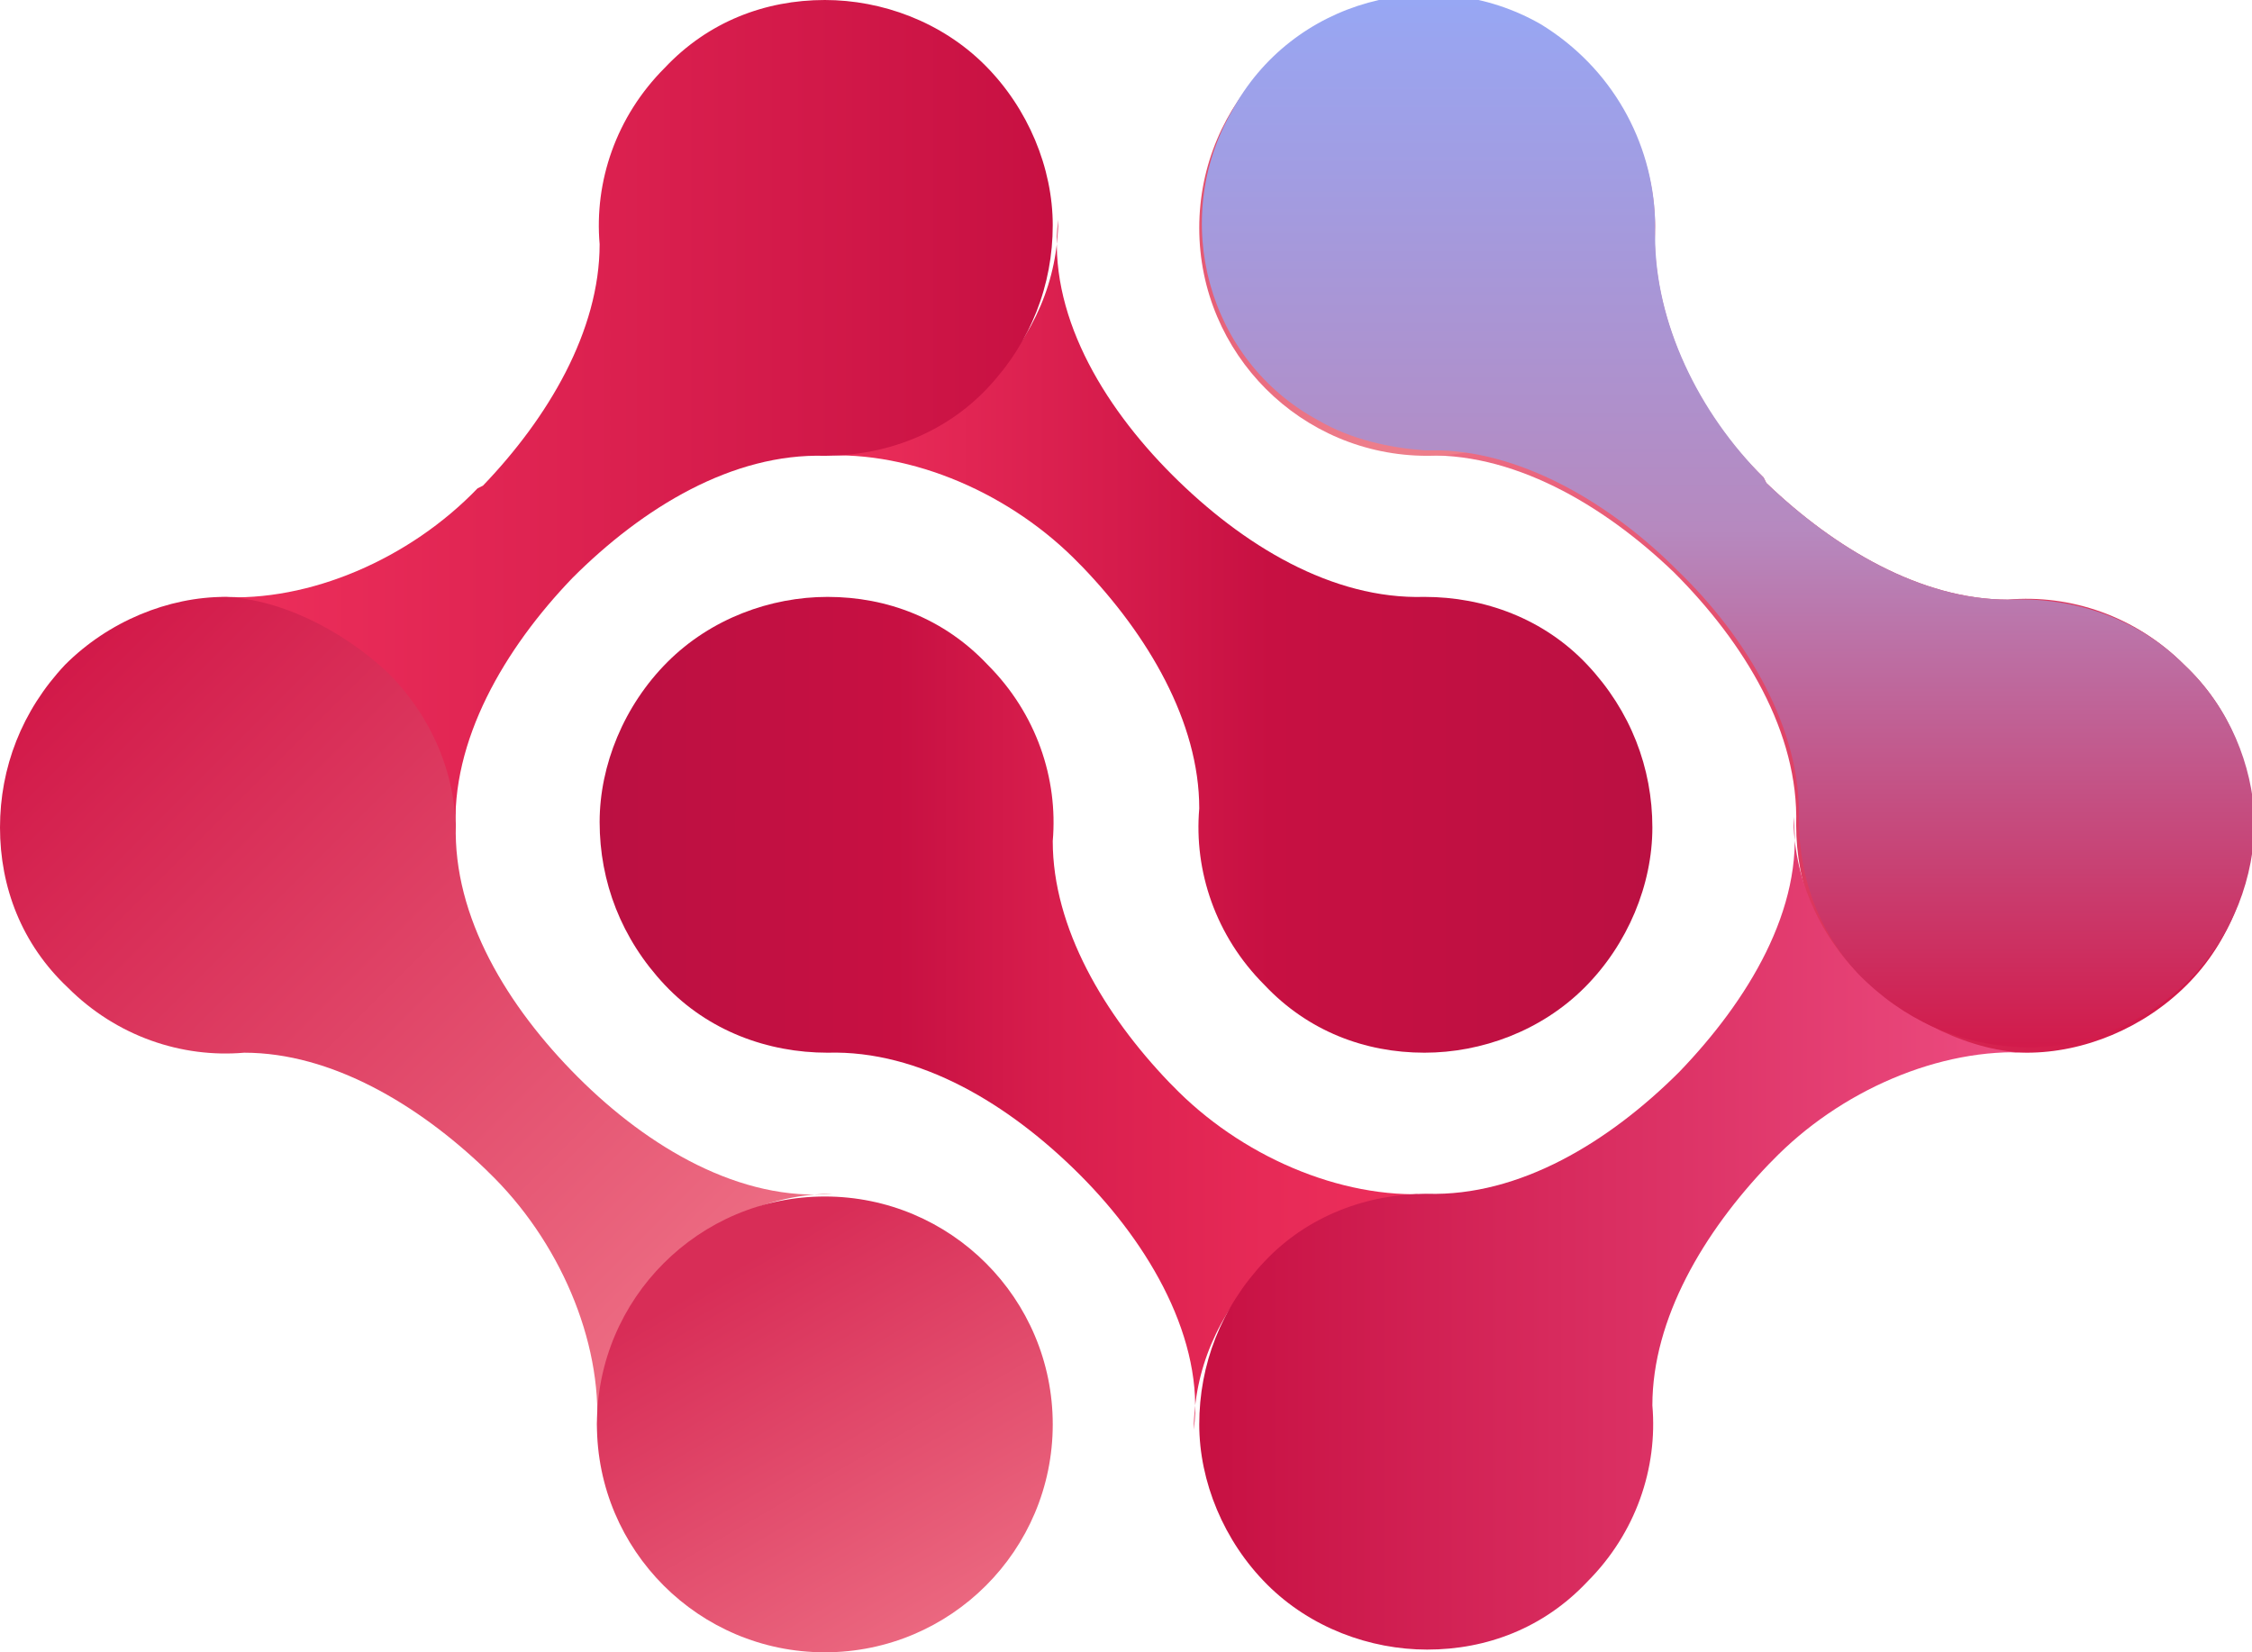
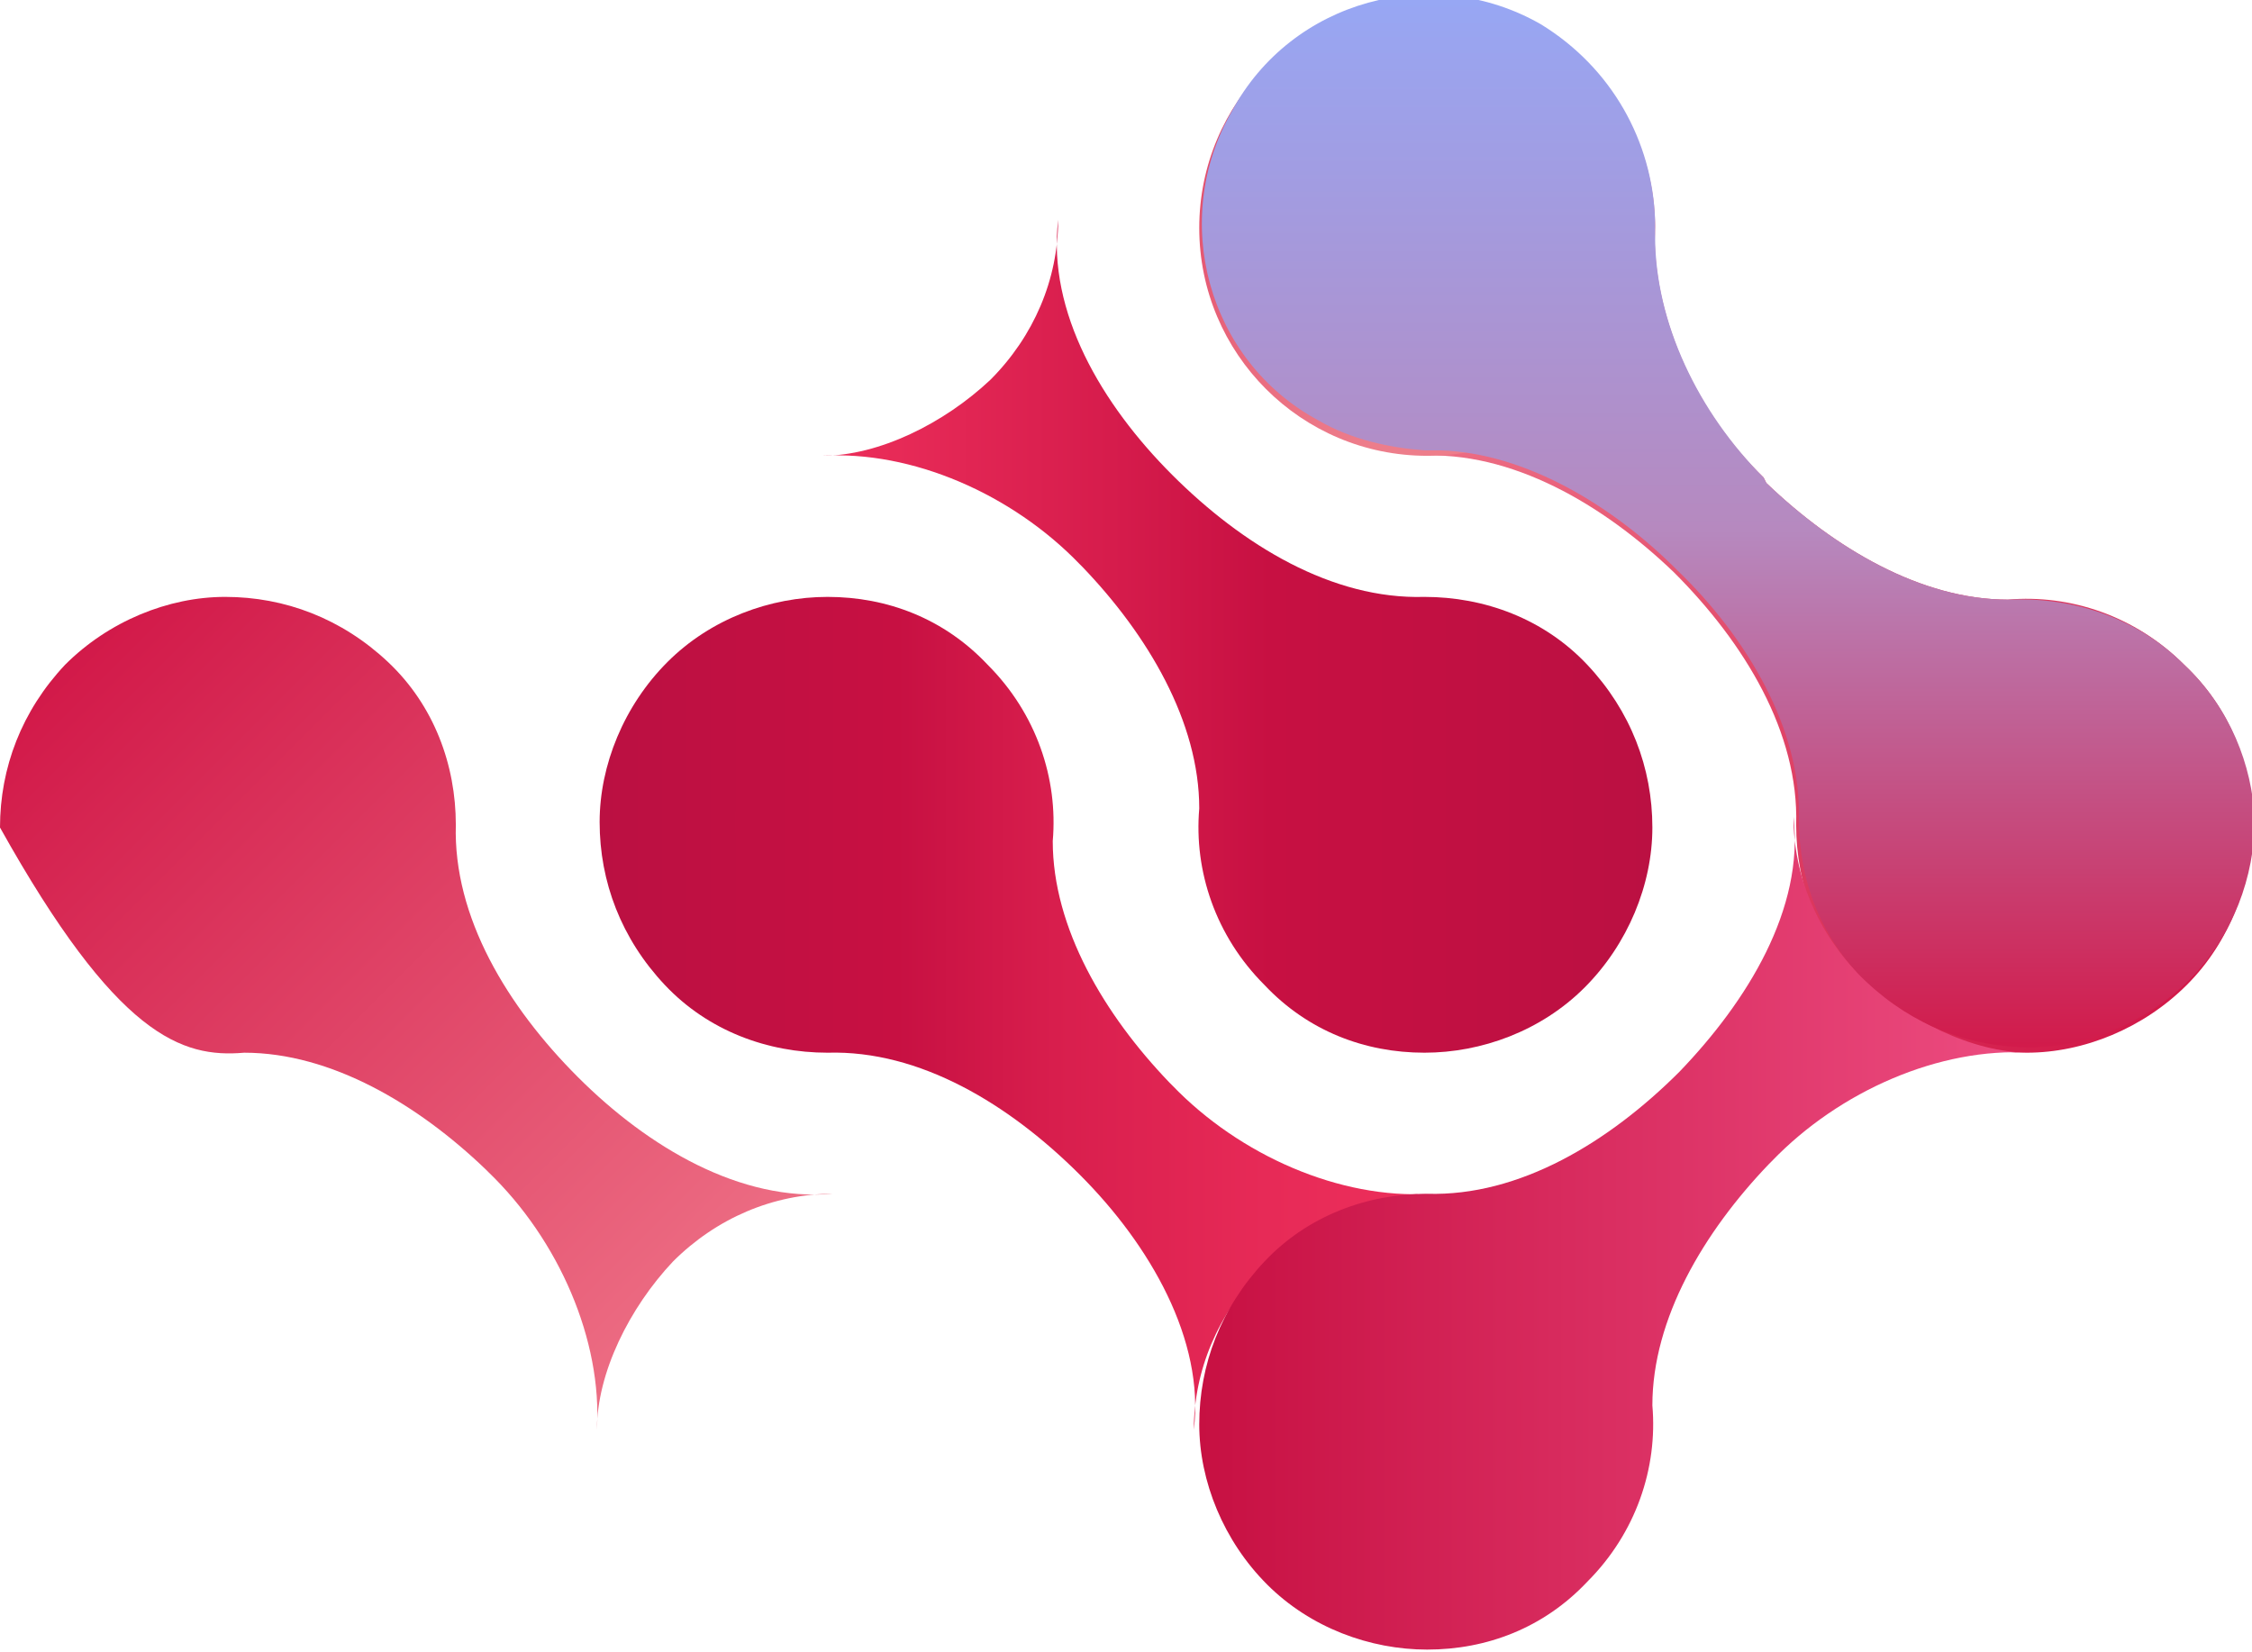
<svg xmlns="http://www.w3.org/2000/svg" version="1.1" id="图层_1" x="0px" y="0px" viewBox="0 0 83 60.9" style="enable-background:new 0 0 83 60.9;" xml:space="preserve">
  <style type="text/css">
	.st0{opacity:0.24;fill:url(#SVGID_1_);}
	.st1{opacity:0.26;fill:url(#SVGID_2_);}
	.st2{fill:none;stroke:#D9D9D9;stroke-width:1.117;stroke-linejoin:round;stroke-miterlimit:10;}
	.st3{fill:none;stroke:url(#SVGID_3_);stroke-width:3.37;stroke-linecap:round;stroke-miterlimit:10;}
	.st4{fill:#94959B;}
	.st5{fill:none;stroke:url(#SVGID_4_);stroke-width:3;stroke-linecap:round;stroke-miterlimit:10;}
	.st6{fill:none;stroke:url(#SVGID_5_);stroke-width:3;stroke-miterlimit:10;}
	.st7{fill:none;stroke:url(#SVGID_6_);stroke-width:3.37;stroke-miterlimit:10;}
	.st8{fill:#5B5D66;}
	.st9{fill:#595959;}
	.st10{fill:url(#SVGID_7_);}
	.st11{fill:url(#SVGID_8_);}
	.st12{fill:url(#SVGID_9_);}
	.st13{fill:url(#SVGID_10_);}
	.st14{fill:url(#SVGID_11_);}
	.st15{fill:url(#SVGID_12_);}
	.st16{fill:url(#SVGID_13_);}
	.st17{fill:url(#SVGID_14_);}
	.st18{fill:url(#SVGID_15_);}
</style>
  <g>
    <g>
      <g>
        <linearGradient id="SVGID_1_" gradientUnits="userSpaceOnUse" x1="-4707.011" y1="17.293" x2="-4683.302" y2="41.418" gradientTransform="matrix(1 -8.712688e-03 8.712688e-03 1 4709.14 -33.827)">
          <stop offset="2.190873e-07" style="stop-color:#D21949" />
          <stop offset="1" style="stop-color:#ED6E84" />
        </linearGradient>
-         <path style="fill:url(#SVGID_1_);" d="M21.3,39.7L21.3,39.7C21.3,39.7,21.3,39.7,21.3,39.7c-2.6-2.6-4.6-5.9-4.5-9.3     c0-2.2-0.8-4.4-2.5-6c-1.7-1.6-3.8-2.4-6-2.4c-2.1,0-4.3,0.9-5.9,2.5C0.8,26.2,0,28.3,0,30.5c0,2.2,0.8,4.3,2.5,5.9     C4.3,38.2,6.7,39,9,38.8c3.2,0,6.4,1.9,8.9,4.3l0.1,0.1c2.6,2.5,4.2,6.2,4,9.5c0-2.1,1.2-4.5,2.8-6.2c1.6-1.6,3.7-2.5,5.9-2.5     C27.3,44.3,23.9,42.3,21.3,39.7z" />
+         <path style="fill:url(#SVGID_1_);" d="M21.3,39.7L21.3,39.7C21.3,39.7,21.3,39.7,21.3,39.7c-2.6-2.6-4.6-5.9-4.5-9.3     c0-2.2-0.8-4.4-2.5-6c-1.7-1.6-3.8-2.4-6-2.4c-2.1,0-4.3,0.9-5.9,2.5C0.8,26.2,0,28.3,0,30.5C4.3,38.2,6.7,39,9,38.8c3.2,0,6.4,1.9,8.9,4.3l0.1,0.1c2.6,2.5,4.2,6.2,4,9.5c0-2.1,1.2-4.5,2.8-6.2c1.6-1.6,3.7-2.5,5.9-2.5     C27.3,44.3,23.9,42.3,21.3,39.7z" />
        <linearGradient id="SVGID_2_" gradientUnits="userSpaceOnUse" x1="-3615.642" y1="3853.767" x2="-3624.155" y2="3839.282" gradientTransform="matrix(0.493 -0.87 -0.87 -0.493 5162.075 -1198.827)">
          <stop offset="0" style="stop-color:#D82D57" />
          <stop offset="1" style="stop-color:#ED6E84" />
        </linearGradient>
-         <circle style="fill:url(#SVGID_2_);" cx="30.4" cy="52.5" r="8.4" />
      </g>
      <g>
        <linearGradient id="SVGID_3_" gradientUnits="userSpaceOnUse" x1="332.268" y1="5718.692" x2="362.977" y2="5718.692" gradientTransform="matrix(-1 0 0 -1 393.161 5742.174)">
          <stop offset="0" style="stop-color:#BB1042" />
          <stop offset="0.458" style="stop-color:#C71042" />
          <stop offset="0.649" style="stop-color:#D61C4C" />
          <stop offset="1" style="stop-color:#ED2F5B" />
        </linearGradient>
        <path style="fill:url(#SVGID_3_);" d="M43.2,17.5L43.2,17.5C43.2,17.6,43.2,17.6,43.2,17.5c2.6,2.6,5.9,4.6,9.3,4.5     c2.2,0,4.4,0.8,6,2.5c1.6,1.7,2.4,3.8,2.4,6c0,2.1-0.9,4.3-2.5,5.9c-1.6,1.6-3.8,2.4-5.9,2.4c-2.2,0-4.3-0.8-5.9-2.5     c-1.8-1.8-2.6-4.2-2.4-6.5c0-3.2-1.9-6.4-4.3-8.9l-0.1-0.1c-2.5-2.6-6.2-4.2-9.5-4c2.1,0,4.5-1.2,6.2-2.8     c1.6-1.6,2.5-3.7,2.5-5.9C38.6,11.5,40.6,14.9,43.2,17.5z" />
      </g>
      <g>
        <linearGradient id="SVGID_4_" gradientUnits="userSpaceOnUse" x1="354.324" y1="5726.819" x2="385.033" y2="5726.819" gradientTransform="matrix(-1 0 0 -1 393.161 5742.174)">
          <stop offset="0" style="stop-color:#C71042" />
          <stop offset="1" style="stop-color:#ED2F5B" />
        </linearGradient>
-         <path style="fill:url(#SVGID_4_);" d="M21.1,21.3L21.1,21.3C21.2,21.3,21.2,21.3,21.1,21.3c2.6-2.6,5.9-4.6,9.3-4.5     c2.2,0,4.4-0.8,6-2.5c1.6-1.7,2.4-3.8,2.4-6c0-2.1-0.9-4.3-2.5-5.9C34.7,0.8,32.5,0,30.4,0c-2.2,0-4.3,0.8-5.9,2.5     c-1.8,1.8-2.6,4.2-2.4,6.5c0,3.2-1.9,6.4-4.3,8.9L17.6,18c-2.5,2.6-6.2,4.2-9.5,4c2.1,0,4.5,1.2,6.2,2.8c1.6,1.6,2.5,3.7,2.5,5.9     C16.6,27.3,18.6,23.9,21.1,21.3z" />
      </g>
    </g>
    <g>
      <g>
        <linearGradient id="SVGID_5_" gradientUnits="userSpaceOnUse" x1="-4446.392" y1="5701.098" x2="-4422.683" y2="5725.224" gradientTransform="matrix(-1 8.712688e-03 -8.712688e-03 -1 -4315.978 5776.001)">
          <stop offset="0" style="stop-color:#D21949" />
          <stop offset="1" style="stop-color:#ED6E84" />
        </linearGradient>
        <path style="fill:url(#SVGID_5_);" d="M61.7,21.1L61.7,21.1C61.8,21.2,61.8,21.2,61.7,21.1c2.6,2.6,4.6,5.9,4.5,9.3     c0,2.2,0.8,4.4,2.5,6c1.7,1.6,3.8,2.4,6,2.4c2.1,0,4.3-0.9,5.9-2.5c1.6-1.6,2.4-3.8,2.4-5.9c0-2.2-0.8-4.3-2.5-5.9     c-1.8-1.8-4.2-2.6-6.5-2.4c-3.2,0-6.4-1.9-8.9-4.3L65,17.6c-2.6-2.5-4.2-6.2-4-9.5c0,2.1-1.2,4.5-2.8,6.2     c-1.6,1.6-3.7,2.5-5.9,2.5C55.7,16.6,59.1,18.6,61.7,21.1z" />
        <linearGradient id="SVGID_6_" gradientUnits="userSpaceOnUse" x1="-8413.098" y1="766.891" x2="-8404.585" y2="781.376" gradientTransform="matrix(-0.493 0.87 0.87 0.493 -4768.914 6941.001)">
          <stop offset="0" style="stop-color:#DF3A5E" />
          <stop offset="0.996" style="stop-color:#ED7D8B" />
        </linearGradient>
        <circle style="fill:url(#SVGID_6_);" cx="52.6" cy="8.4" r="8.4" />
      </g>
      <g>
        <linearGradient id="SVGID_7_" gradientUnits="userSpaceOnUse" x1="22.138" y1="37.373" x2="52.847" y2="37.373">
          <stop offset="0" style="stop-color:#BB1042" />
          <stop offset="0.353" style="stop-color:#C71042" />
          <stop offset="0.544" style="stop-color:#D81E4D" />
          <stop offset="0.8" style="stop-color:#E72A57" />
          <stop offset="1" style="stop-color:#ED2F5B" />
        </linearGradient>
        <path class="st10" d="M39.8,43.3L39.8,43.3C39.8,43.3,39.8,43.3,39.8,43.3c-2.6-2.6-5.9-4.6-9.3-4.5c-2.2,0-4.4-0.8-6-2.5     c-1.6-1.7-2.4-3.8-2.4-6c0-2.1,0.9-4.3,2.5-5.9c1.6-1.6,3.8-2.4,5.9-2.4c2.2,0,4.3,0.8,5.9,2.5c1.8,1.8,2.6,4.2,2.4,6.5     c0,3.2,1.9,6.4,4.3,8.9l0.1,0.1c2.5,2.6,6.2,4.2,9.5,4c-2.1,0-4.5,1.2-6.2,2.8c-1.6,1.6-2.5,3.7-2.5,5.9     C44.4,49.4,42.4,45.9,39.8,43.3z" />
      </g>
      <g>
        <g>
          <linearGradient id="SVGID_8_" gradientUnits="userSpaceOnUse" x1="74.903" y1="45.5" x2="44.194" y2="45.5">
            <stop offset="0" style="stop-color:#ED4D81" />
            <stop offset="1" style="stop-color:#C71042" />
          </linearGradient>
          <path class="st11" d="M61.9,39.5L61.9,39.5C61.9,39.6,61.9,39.6,61.9,39.5c-2.6,2.6-5.9,4.6-9.3,4.5c-2.2,0-4.4,0.8-6,2.5      c-1.6,1.7-2.4,3.8-2.4,6c0,2.1,0.9,4.3,2.5,5.9c1.6,1.6,3.8,2.4,5.9,2.4c2.2,0,4.3-0.8,5.9-2.5c1.8-1.8,2.6-4.2,2.4-6.5      c0-3.2,1.9-6.4,4.3-8.9l0.1-0.1c2.5-2.6,6.2-4.2,9.5-4c-2.1,0-4.5-1.2-6.2-2.8c-1.6-1.6-2.5-3.7-2.5-5.9      C66.5,33.5,64.4,36.9,61.9,39.5z" />
        </g>
      </g>
    </g>
    <linearGradient id="SVGID_9_" gradientUnits="userSpaceOnUse" x1="63.613" y1="38.838" x2="63.613" y2="5.569420e-06">
      <stop offset="0" style="stop-color:#D21949" />
      <stop offset="0.497" style="stop-color:#B689BF" />
      <stop offset="0.958" style="stop-color:#9AA4EF" />
      <stop offset="1" style="stop-color:#97A7F4" />
    </linearGradient>
    <path class="st12" d="M80.5,24.5c-1.8-1.8-4.2-2.5-6.5-2.4c-3.2,0-6.4-1.9-8.9-4.3L65,17.6c-2.4-2.4-4-5.7-4-8.9c0-0.2,0-0.3,0-0.5   c0-0.1,0-0.1,0-0.2c0,0,0,0.1,0,0.1c-0.1-2.9-1.6-5.6-4.2-7.2c-4-2.3-9.2-0.9-11.4,3.2c-2.3,4-0.9,9.2,3.2,11.4   c1.2,0.7,2.6,1,3.9,1.1c0,0,0,0,0,0c0,0,0,0,0,0c0.2,0,0.4,0,0.6,0c3.1,0.1,6.3,2,8.7,4.4l0,0c0,0,0,0,0,0c2.6,2.5,4.6,5.9,4.5,9.2   c0,2.2,0.8,4.4,2.5,6c1.7,1.6,3.8,2.4,6,2.4c2.1,0,4.3-0.9,5.9-2.5c1.6-1.6,2.4-3.8,2.4-5.9C83,28.2,82.2,26.1,80.5,24.5z" />
  </g>
</svg>